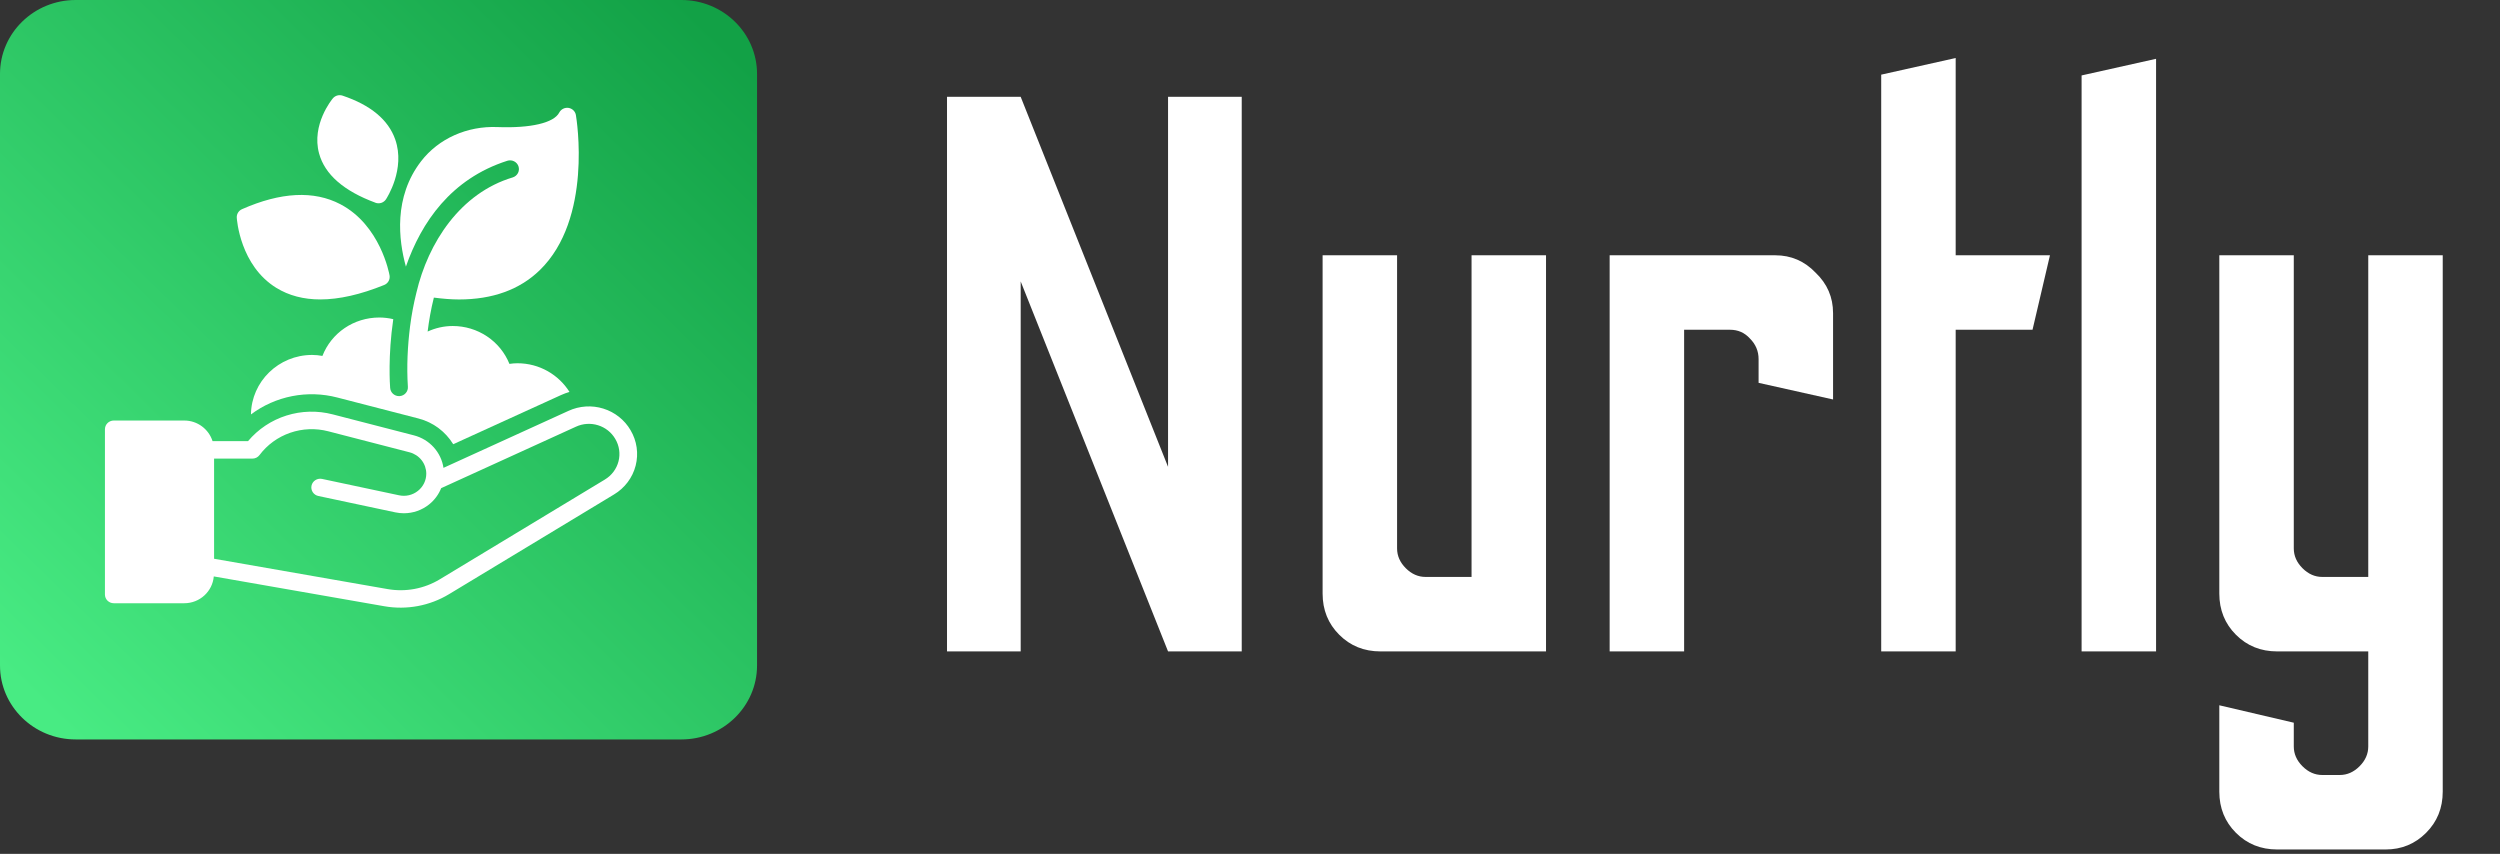
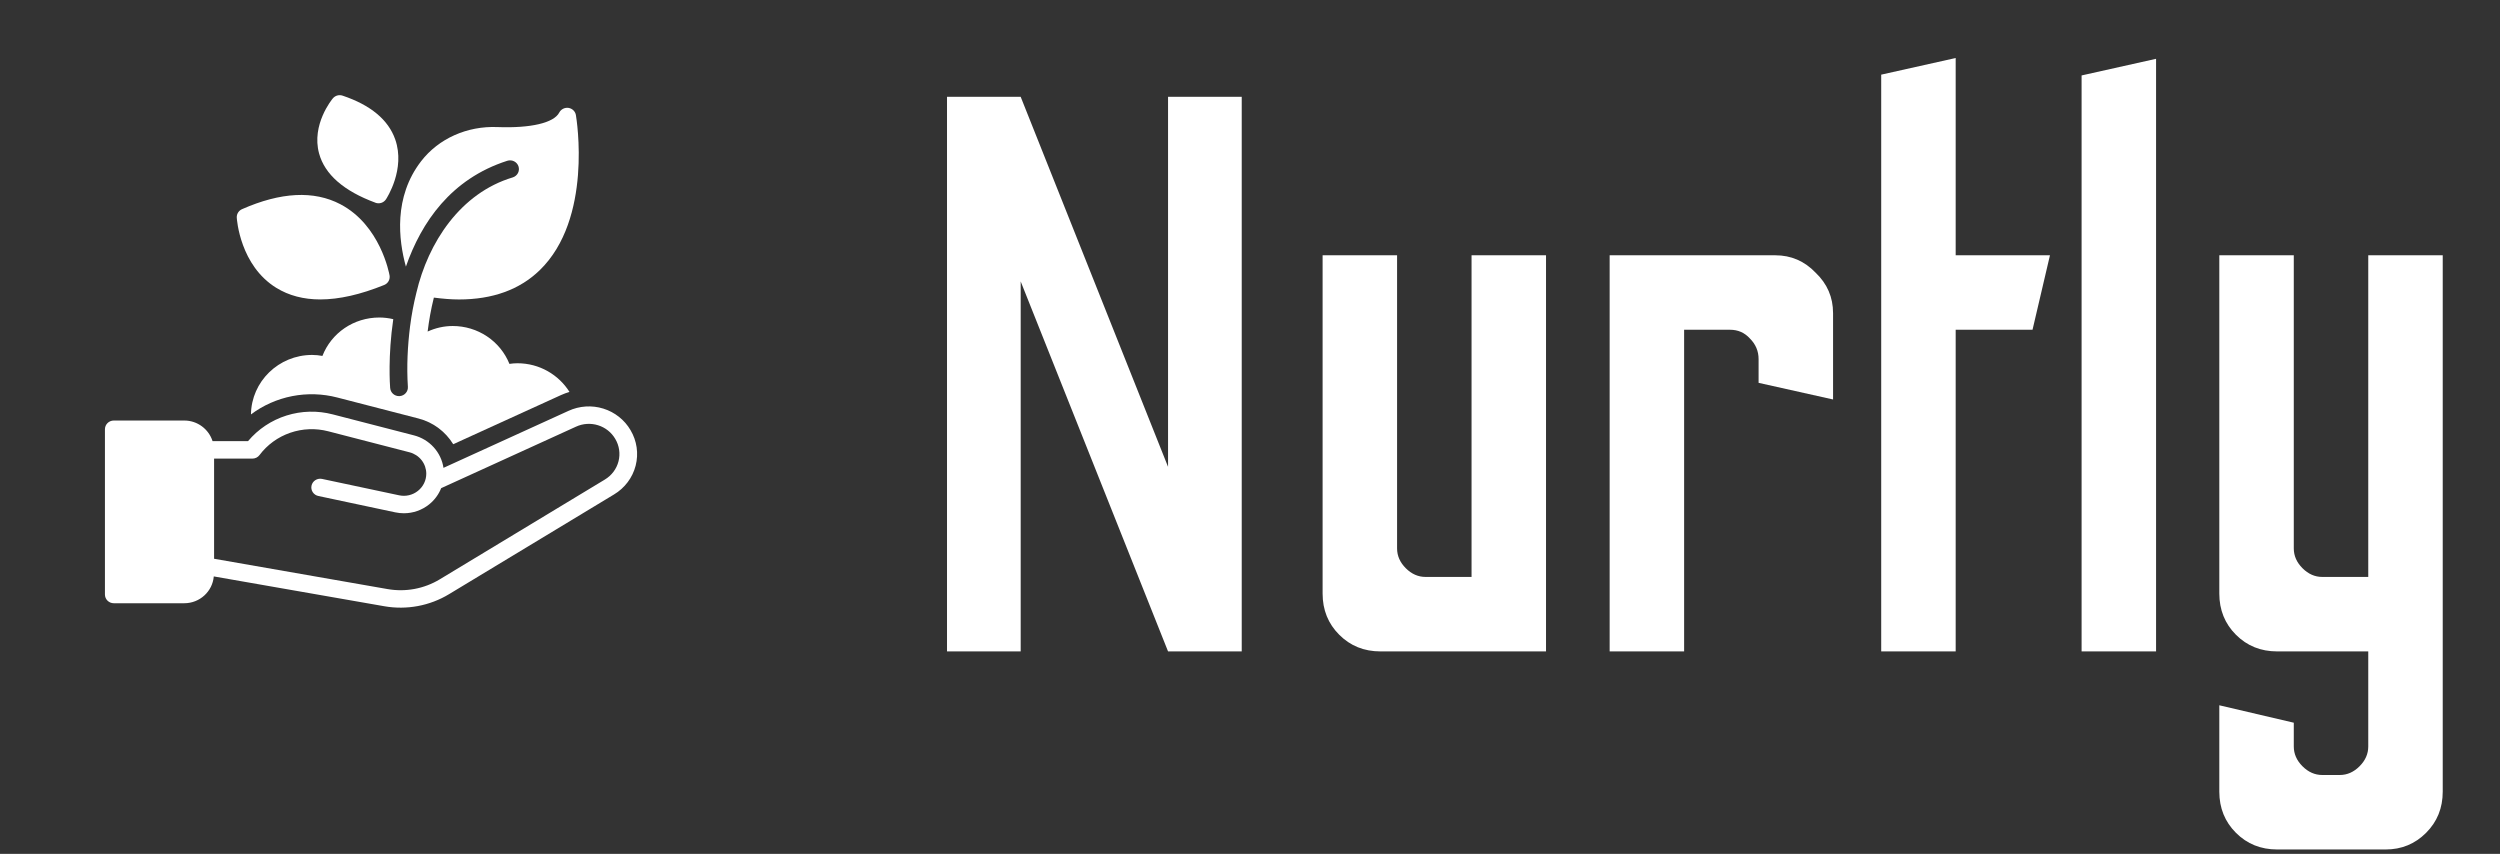
<svg xmlns="http://www.w3.org/2000/svg" width="284" height="97" viewBox="0 0 284 97" fill="none">
  <rect x="0" y="0" width="284" height="97" fill="#333333" stroke="none" />
-   <path d="M77.4 0H8.6C3.85 0 0 3.761 0 8.4V75.6C0 80.239 3.85 84 8.6 84H77.4C82.15 84 86 80.239 86 75.6V8.4C86 3.761 82.15 0 77.4 0Z" fill="url(#paint0_linear_8_2)" />
  <path d="M71.63 48.866C70.948 47.697 69.845 46.823 68.539 46.417C67.234 46.011 65.821 46.103 64.58 46.674L50.38 53.148C50.25 52.277 49.863 51.464 49.268 50.808C48.672 50.152 47.894 49.682 47.03 49.458L37.809 47.076C36.076 46.622 34.248 46.667 32.541 47.205C30.833 47.743 29.319 48.753 28.177 50.113H24.147C23.713 48.761 22.445 47.772 20.933 47.772H12.928C12.371 47.772 11.921 48.216 11.921 48.764V67.536C11.921 68.084 12.371 68.528 12.928 68.528H20.933C22.701 68.528 24.139 67.184 24.287 65.481L43.67 68.871C46.205 69.313 48.816 68.825 51.01 67.499L69.75 56.172C70.975 55.44 71.859 54.263 72.21 52.895C72.561 51.528 72.352 50.079 71.627 48.862L71.63 48.866ZM68.701 54.484L49.959 65.811C48.186 66.885 46.075 67.279 44.025 66.919L24.32 63.475V52.099H28.668C28.825 52.099 28.98 52.063 29.121 51.994C29.261 51.925 29.383 51.824 29.477 51.7C30.355 50.529 31.571 49.645 32.966 49.163C34.361 48.681 35.871 48.623 37.3 48.997L46.521 51.38C47.067 51.521 47.549 51.836 47.894 52.276C48.238 52.715 48.425 53.255 48.425 53.81C48.426 54.185 48.341 54.555 48.177 54.893C48.012 55.231 47.773 55.529 47.476 55.764C47.18 56.001 46.833 56.169 46.462 56.256C46.091 56.343 45.705 56.346 45.332 56.265L36.585 54.405C36.456 54.378 36.322 54.376 36.192 54.399C36.062 54.423 35.938 54.471 35.827 54.542C35.602 54.685 35.445 54.909 35.389 55.167C35.333 55.424 35.383 55.692 35.528 55.913C35.673 56.134 35.901 56.289 36.162 56.344L44.909 58.204C45.232 58.273 45.557 58.306 45.882 58.306C46.924 58.306 47.934 57.953 48.743 57.306C49.356 56.816 49.83 56.178 50.118 55.454L65.432 48.471C66.217 48.109 67.111 48.051 67.937 48.308C68.764 48.564 69.462 49.118 69.893 49.858C70.352 50.627 70.484 51.543 70.262 52.408C70.04 53.273 69.481 54.017 68.706 54.479L68.701 54.484ZM31.39 32.699C32.811 33.577 34.481 34.016 36.388 34.016C38.519 34.016 40.942 33.468 43.644 32.374C43.856 32.288 44.032 32.134 44.142 31.937C44.253 31.739 44.292 31.511 44.254 31.289C44.214 31.055 43.201 25.576 38.667 23.2C35.662 21.626 31.904 21.816 27.491 23.763C27.108 23.932 26.872 24.316 26.897 24.728C26.91 24.948 27.277 30.165 31.391 32.702L31.39 32.699ZM42.647 23.032C42.862 23.111 43.098 23.116 43.316 23.045C43.534 22.974 43.721 22.832 43.846 22.643C43.936 22.504 46.08 19.213 44.898 15.841C44.115 13.607 42.102 11.934 38.917 10.865C38.723 10.8 38.513 10.795 38.316 10.849C38.119 10.904 37.944 11.017 37.813 11.172C37.713 11.291 35.357 14.157 36.246 17.428C36.894 19.814 39.047 21.695 42.647 23.027V23.032Z" fill="white" />
  <path d="M44.322 44.08C44.294 43.746 44.063 40.438 44.675 36.258C44.159 36.135 43.631 36.072 43.1 36.069C40.179 36.069 37.647 37.82 36.627 40.433C36.241 40.36 35.849 40.322 35.456 40.321C31.653 40.321 28.557 43.344 28.509 47.078C29.889 46.044 31.49 45.333 33.191 45C34.892 44.668 36.647 44.722 38.323 45.159L47.544 47.542C49.242 47.981 50.622 49.059 51.486 50.463L63.737 44.877C64.052 44.733 64.372 44.621 64.694 44.522C63.467 42.573 61.282 41.266 58.785 41.266C58.479 41.266 58.173 41.29 57.871 41.338C57.36 40.068 56.472 38.977 55.324 38.21C54.175 37.443 52.819 37.033 51.43 37.035C50.435 37.035 49.473 37.255 48.579 37.664C48.727 36.454 48.952 35.145 49.287 33.808C50.274 33.935 51.237 34.019 52.143 34.019C55.954 34.019 59.027 32.908 61.309 30.699C67.341 24.857 65.503 13.55 65.422 13.072C65.387 12.866 65.287 12.677 65.136 12.53C64.985 12.384 64.79 12.288 64.581 12.256C64.371 12.226 64.158 12.261 63.969 12.356C63.781 12.451 63.628 12.602 63.531 12.787C62.921 13.962 60.292 14.577 56.518 14.435C53.056 14.289 49.821 15.752 47.846 18.306C44.688 22.39 45.28 27.285 46.111 30.287C47.862 25.264 51.224 20.314 57.632 18.264C57.886 18.183 58.163 18.204 58.401 18.324C58.639 18.444 58.819 18.651 58.901 18.901C58.984 19.152 58.962 19.424 58.841 19.658C58.719 19.893 58.508 20.07 58.254 20.151C52.297 21.931 48.632 27.55 47.295 33.278C46.988 34.511 46.753 35.76 46.592 37.019H46.59C46.303 39.295 46.187 41.653 46.335 43.93C46.345 44.06 46.33 44.191 46.289 44.314C46.248 44.438 46.182 44.553 46.096 44.652C46.01 44.751 45.905 44.833 45.787 44.892C45.669 44.951 45.54 44.986 45.408 44.996C45.381 44.999 45.356 44.999 45.328 44.999C45.074 44.999 44.83 44.904 44.644 44.735C44.458 44.565 44.344 44.332 44.325 44.084L44.322 44.08Z" fill="white" />
  <path d="M107.58 74V11H115.95L132.69 53.03V11H141.06V74H132.69L115.95 31.97V74H107.58ZM156.818 74C154.958 74 153.398 73.37 152.138 72.11C150.878 70.85 150.248 69.29 150.248 67.43V29H158.708V62.3C158.708 63.14 159.038 63.89 159.698 64.55C160.358 65.21 161.108 65.54 161.948 65.54H167.168V29H175.628V74H156.818ZM182.856 74V29H201.666C203.466 29 204.996 29.66 206.256 30.98C207.576 32.24 208.236 33.77 208.236 35.57V45.38L199.776 43.49V40.79C199.776 39.89 199.446 39.11 198.786 38.45C198.186 37.79 197.436 37.46 196.536 37.46H191.316V74H182.856ZM213.705 74V8.48L222.165 6.59V29H232.875L230.895 37.46H222.165V74H213.705ZM236.469 74V8.57L244.929 6.68V74H236.469ZM258.684 96.5C256.824 96.5 255.264 95.87 254.004 94.61C252.744 93.35 252.114 91.79 252.114 89.93V80.12L260.574 82.1V84.8C260.574 85.64 260.904 86.39 261.564 87.05C262.224 87.71 262.974 88.04 263.814 88.04H265.794C266.634 88.04 267.384 87.71 268.044 87.05C268.704 86.39 269.034 85.64 269.034 84.8V74H258.684C256.824 74 255.264 73.37 254.004 72.11C252.744 70.85 252.114 69.29 252.114 67.43V29H260.574V62.3C260.574 63.14 260.904 63.89 261.564 64.55C262.224 65.21 262.974 65.54 263.814 65.54H269.034V29H277.494V89.93C277.494 91.79 276.864 93.35 275.604 94.61C274.344 95.87 272.814 96.5 271.014 96.5H258.684Z" fill="white" />
  <defs>
    <linearGradient id="paint0_linear_8_2" x1="0" y1="84" x2="83.977" y2="-1.976" gradientUnits="userSpaceOnUse">
      <stop offset="0.05" stop-color="#48EB83" />
      <stop offset="0.95" stop-color="#12A146" />
    </linearGradient>
  </defs>
</svg>